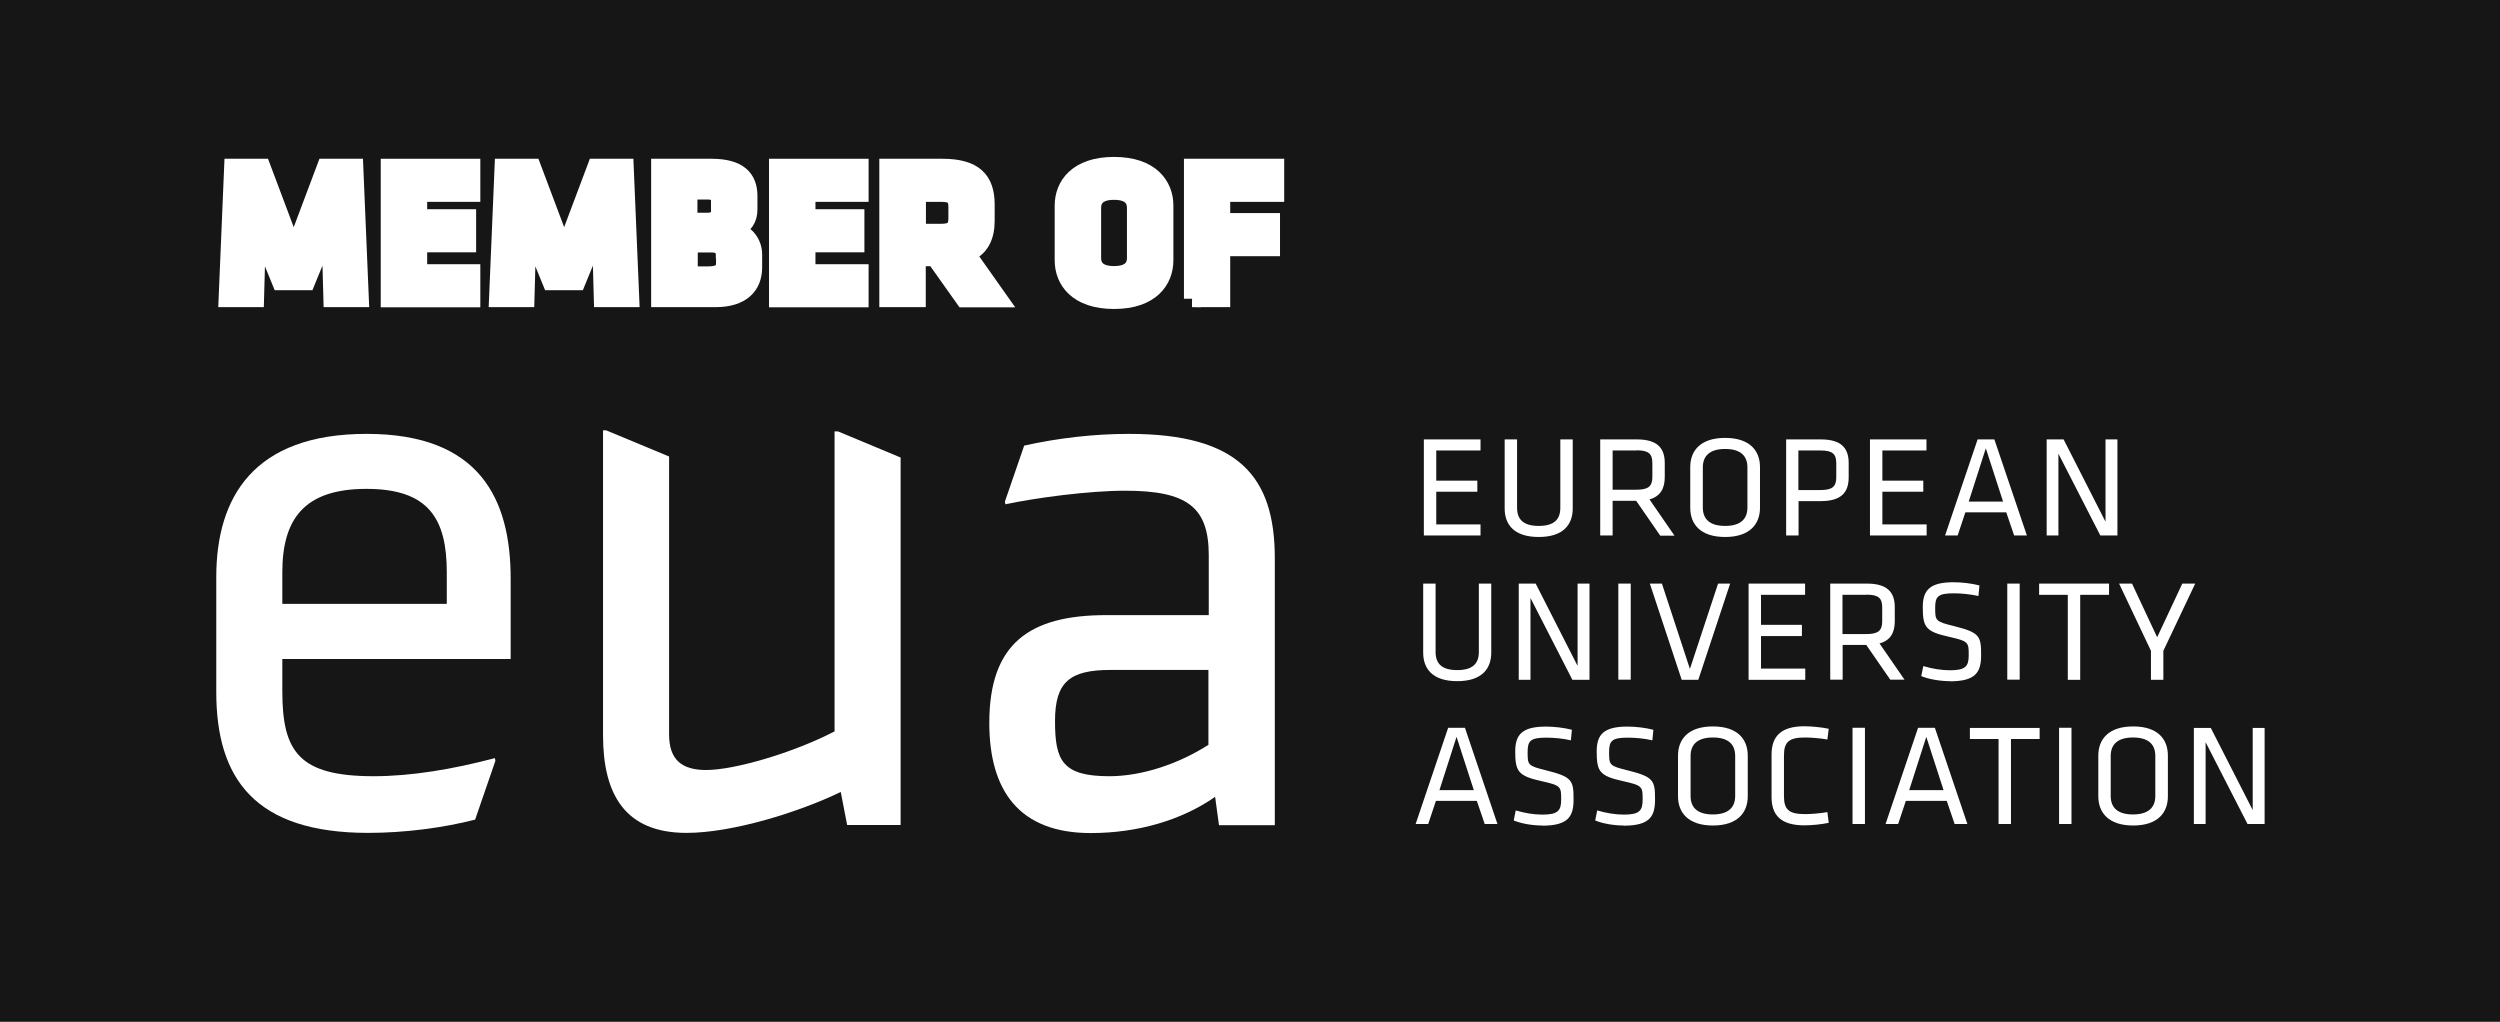
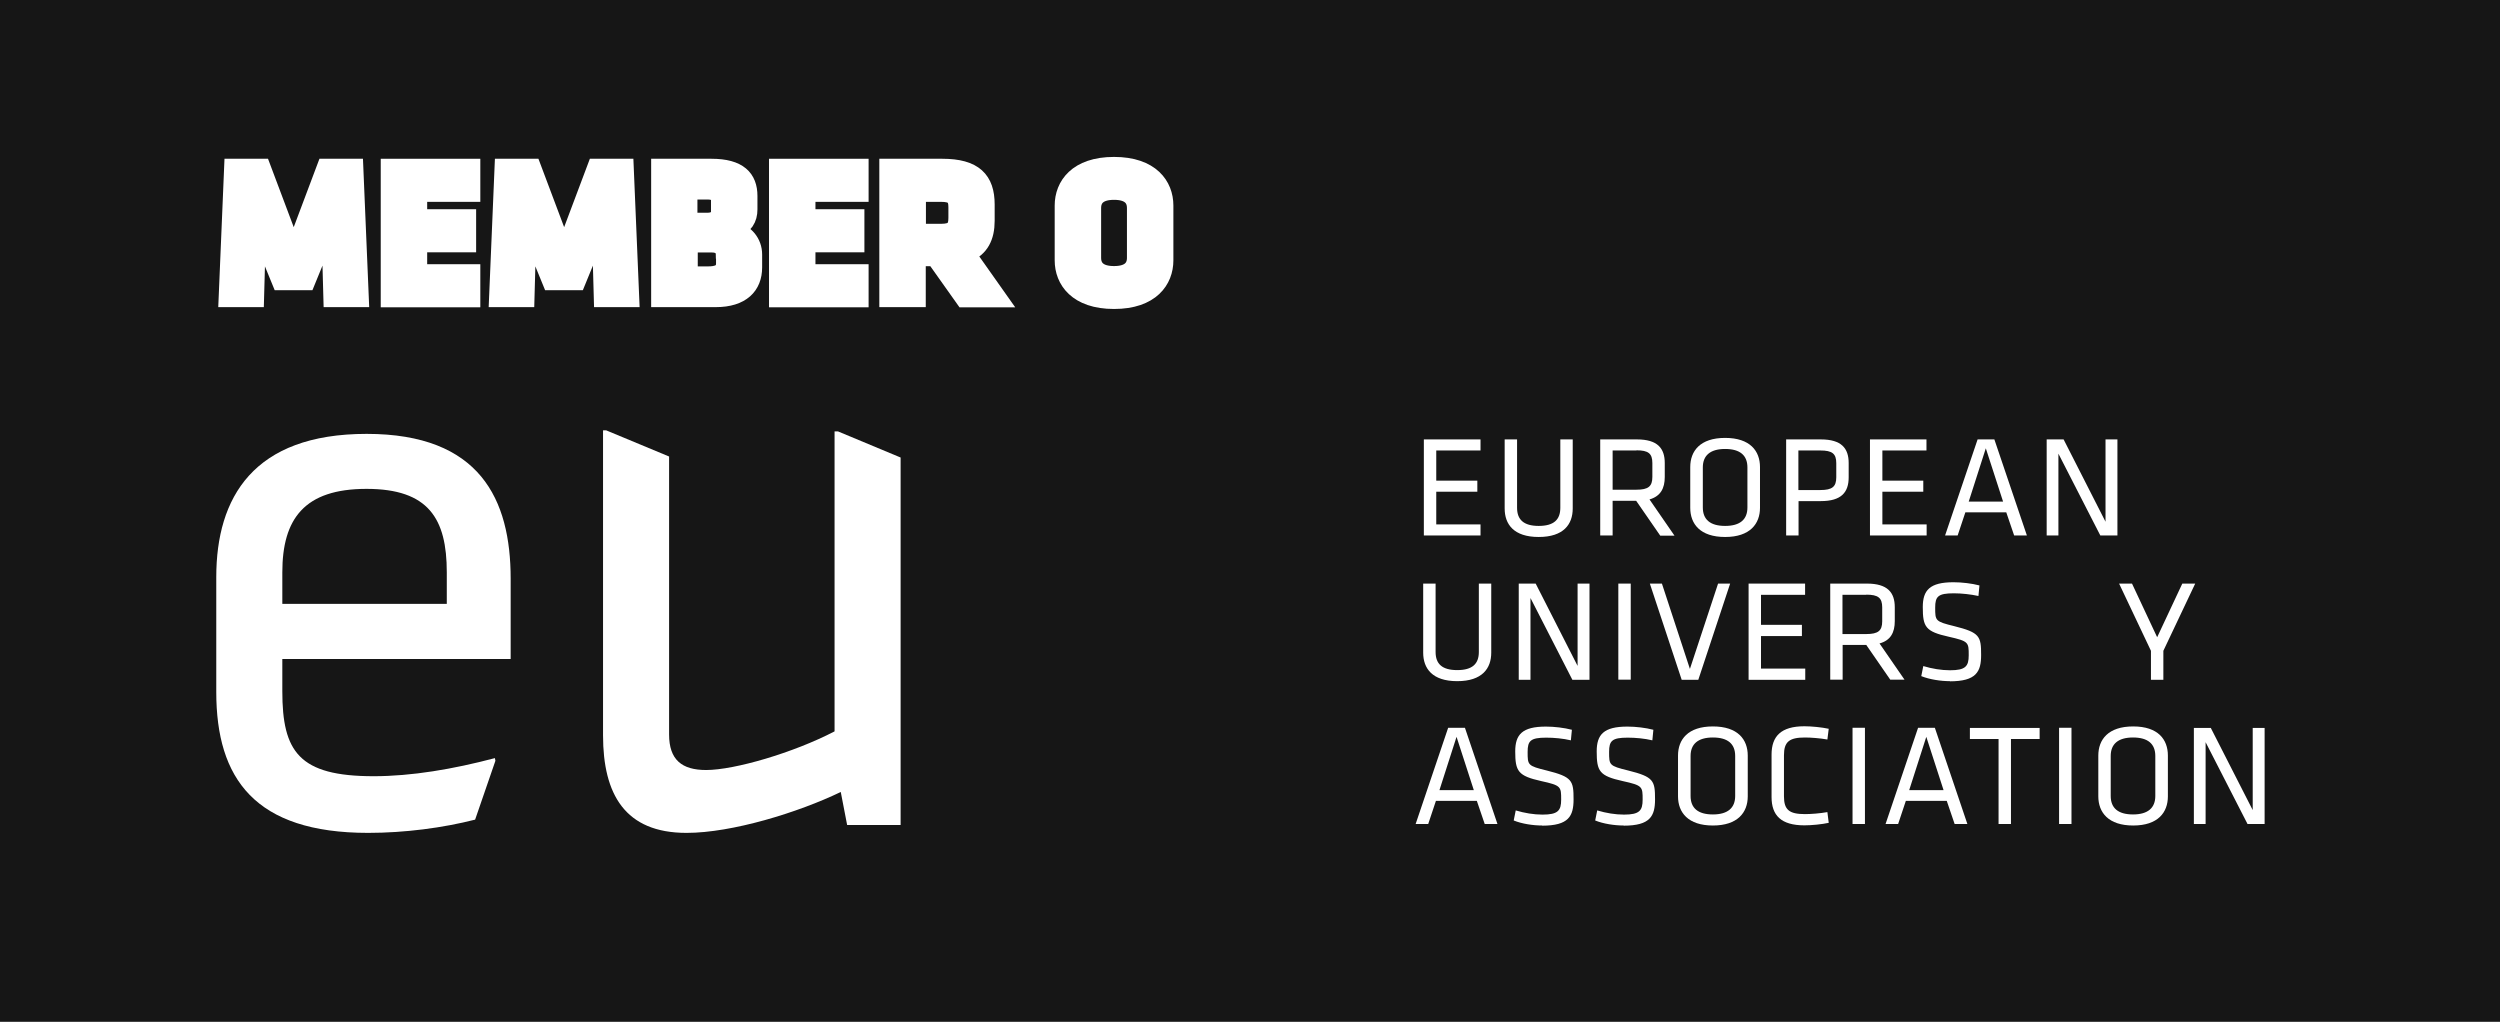
<svg xmlns="http://www.w3.org/2000/svg" id="Ebene_1" version="1.1" viewBox="0 0 149.12 60.95">
  <rect x="0" y="0" width="149.12" height="60.95" fill="#808080" stroke="none" />
  <defs>
    <style>
      .st0 {
        stroke: #fff;
        stroke-miterlimit: 10;
      }

      .st0, .st1 {
        fill: #fff;
      }

      .st2 {
        fill: #161616;
      }
    </style>
  </defs>
  <rect class="st2" width="149.12" height="60.94" />
  <g>
    <path class="st0" d="M15.37,13.46l-.12,4.36h-1.71l.33-7.85h1.77l1.88,5,1.88-5h1.77l.33,7.85h-1.71l-.12-4.36-1.37,3.35h-1.58l-1.37-3.35Z" />
    <path class="st0" d="M23.21,17.82v-7.85h4.94v1.57h-3.17v1.44h2.92v1.57h-2.92v1.71h3.17v1.57h-4.94Z" />
    <path class="st0" d="M31.5,13.46l-.12,4.36h-1.71l.33-7.85h1.77l1.88,5,1.88-5h1.77l.33,7.85h-1.71l-.12-4.36-1.37,3.35h-1.58l-1.37-3.35Z" />
    <path class="st0" d="M42.69,17.82h-3.35v-7.85h3.1c1.64,0,2.24.66,2.24,1.72v.8c0,.57-.25.97-.87,1.24.65.15,1.15.72,1.15,1.45v.77c0,1.11-.71,1.87-2.27,1.87ZM42.91,11.95c0-.34-.21-.55-.71-.55h-1.1v1.79h1.1c.47,0,.71-.24.71-.55v-.68ZM43.2,15.22c0-.44-.27-.66-.74-.66h-1.34v1.83h1.1c.55,0,.99-.12.99-.68v-.48Z" />
    <path class="st0" d="M46.37,17.82v-7.85h4.94v1.57h-3.17v1.44h2.92v1.57h-2.92v1.71h3.17v1.57h-4.94Z" />
    <path class="st0" d="M55.76,15.38h-1.04v2.44h-1.77v-7.85h3.26c1.91,0,2.62.75,2.62,2.23v.97c0,.98-.35,1.64-1.14,1.97l1.9,2.69h-2.1l-1.73-2.44ZM57.07,12.36c0-.59-.22-.82-.94-.82h-1.4v2.31h1.4c.75,0,.94-.27.94-.86v-.62Z" />
    <path class="st0" d="M69.49,15.53c0,1.19-.82,2.4-3.04,2.4s-3.04-1.21-3.04-2.4v-3.27c0-1.19.82-2.4,3.04-2.4s3.04,1.21,3.04,2.4v3.27ZM67.72,12.41c0-.61-.39-.99-1.27-.99s-1.27.38-1.27.99v2.97c0,.61.39.99,1.27.99s1.27-.38,1.27-.99v-2.97Z" />
-     <path class="st0" d="M71.12,17.82v-7.85h4.98v1.57h-3.22v1.67h2.97v1.57h-2.97v3.04h-1.77Z" />
  </g>
  <path class="st1" d="M49.77,43.63c-2.44,1.27-5.96,2.3-7.65,2.3-1.45,0-2.21-.61-2.21-2.12v-16.58l-3.75-1.56h-.19v18.19c0,3.52,1.31,5.82,4.98,5.82,2.72,0,6.67-1.22,9.2-2.44l.38,1.97h3.19v-21.92l-3.74-1.56h-.2s0,17.89,0,17.89Z" />
  <path class="st1" d="M16.84,34.14c0-3.19,1.31-4.98,5.02-4.98s4.79,1.78,4.79,4.98v1.88h-9.81v-1.88ZM30.46,39.31v-4.79c0-4.74-1.83-8.64-8.59-8.64s-8.97,3.8-8.97,8.54v6.86c0,5.16,2.3,8.4,9.06,8.4,2.18,0,4.46-.3,6.38-.79l1.21-3.51-.03-.16c-2.49.66-4.98,1.08-7.23,1.08-4.46,0-5.45-1.46-5.45-5.07v-1.92h13.62Z" />
-   <path class="st1" d="M72.09,44.42c-1.74,1.12-3.94,1.88-5.92,1.88-2.81,0-3.24-.94-3.24-3.29s.89-3.05,3.33-3.05h5.82v4.46ZM67.35,25.88c-2.1,0-4.25.25-6.26.7l-1.15,3.34.03.16c1.78-.38,4.94-.81,7.15-.81,3.71,0,4.98.99,4.98,3.85v3.57h-6.1c-4.6,0-6.99,1.69-6.99,6.43,0,4.04,1.78,6.57,6.05,6.57,2.77,0,5.4-.75,7.42-2.16l.23,1.69h3.33v-15.92c0-4.88-2.16-7.42-8.69-7.42" />
  <polygon class="st1" points="84.93 26.21 88.31 26.21 88.31 26.87 85.67 26.87 85.67 28.67 88.12 28.67 88.12 29.33 85.67 29.33 85.67 31.28 88.31 31.28 88.31 31.94 84.93 31.94 84.93 26.21" />
  <path class="st1" d="M93.81,26.21v4.12c0,.94-.54,1.7-2.03,1.7s-2.03-.76-2.03-1.7v-4.12h.74v4.08c0,.7.39,1.08,1.29,1.08s1.29-.37,1.29-1.08v-4.08h.74Z" />
  <path class="st1" d="M97.61,26.87h-1.42v2.34h1.42c.71,0,.95-.2.95-.76v-.83c0-.57-.24-.76-.95-.76M97.59,29.87h-1.4v2.07h-.74v-5.73h2.19c1.23,0,1.66.53,1.66,1.41v.83c0,.68-.25,1.15-.91,1.34l1.49,2.16h-.85l-1.43-2.07Z" />
  <path class="st1" d="M101.57,30.27c0,.71.43,1.1,1.33,1.1s1.33-.39,1.33-1.1v-2.39c0-.71-.43-1.1-1.33-1.1s-1.33.4-1.33,1.1v2.39ZM104.98,30.29c0,.95-.59,1.74-2.08,1.74s-2.08-.78-2.08-1.74v-2.43c0-.96.59-1.74,2.08-1.74s2.08.78,2.08,1.74v2.43Z" />
  <path class="st1" d="M108.58,26.87h-1.31v2.36h1.31c.71,0,.95-.2.95-.76v-.84c0-.57-.24-.76-.95-.76M106.53,26.21h2.08c1.23,0,1.66.53,1.66,1.41v.85c0,.89-.43,1.42-1.66,1.42h-1.33v2.05h-.74v-5.73Z" />
  <polygon class="st1" points="111.54 26.21 114.91 26.21 114.91 26.87 112.28 26.87 112.28 28.67 114.72 28.67 114.72 29.33 112.28 29.33 112.28 31.28 114.92 31.28 114.92 31.94 111.54 31.94 111.54 26.21" />
  <path class="st1" d="M118.45,26.74l-1.02,3.18h2.05l-1.03-3.18ZM120.89,31.94h-.75l-.47-1.38h-2.44l-.46,1.38h-.75l1.94-5.73h1l1.94,5.73Z" />
  <polygon class="st1" points="122.78 27.06 122.78 31.94 122.08 31.94 122.08 26.21 123.09 26.21 125.59 31.12 125.59 26.21 126.3 26.21 126.3 31.94 125.28 31.94 122.78 27.06" />
  <path class="st1" d="M88.95,34.81v4.12c0,.94-.54,1.7-2.03,1.7s-2.03-.76-2.03-1.7v-4.12h.74v4.08c0,.71.39,1.08,1.29,1.08s1.29-.37,1.29-1.08v-4.08h.74Z" />
  <polygon class="st1" points="91.29 35.67 91.29 40.55 90.59 40.55 90.59 34.81 91.6 34.81 94.1 39.72 94.1 34.81 94.81 34.81 94.81 40.55 93.79 40.55 91.29 35.67" />
  <rect class="st1" x="96.53" y="34.81" width=".74" height="5.73" />
  <polygon class="st1" points="98.41 34.81 99.13 34.81 100.8 39.9 102.48 34.81 103.2 34.81 101.3 40.55 100.31 40.55 98.41 34.81" />
  <polygon class="st1" points="104.3 34.81 107.67 34.81 107.67 35.48 105.04 35.48 105.04 37.27 107.48 37.27 107.48 37.94 105.04 37.94 105.04 39.88 107.68 39.88 107.68 40.55 104.3 40.55 104.3 34.81" />
  <path class="st1" d="M111.32,35.48h-1.42v2.34h1.42c.71,0,.95-.2.95-.76v-.83c0-.57-.24-.76-.95-.76M111.31,38.47h-1.4v2.07h-.74v-5.73h2.19c1.23,0,1.66.53,1.66,1.41v.83c0,.68-.25,1.15-.91,1.33l1.49,2.16h-.85l-1.43-2.07Z" />
  <path class="st1" d="M116.31,40.63c-.55,0-1.21-.1-1.71-.3l.12-.6c.53.16,1.08.25,1.6.25.92,0,1.11-.24,1.11-.89,0-.78,0-.84-1.19-1.11-1.39-.31-1.55-.58-1.55-1.77,0-1,.41-1.48,1.83-1.48.5,0,1.09.07,1.55.19l-.06.63c-.46-.1-1-.16-1.47-.16-.94,0-1.11.19-1.11.85,0,.79,0,.83,1.14,1.11,1.52.38,1.6.6,1.6,1.72,0,1-.29,1.57-1.87,1.57" />
-   <rect class="st1" x="119.73" y="34.81" width=".74" height="5.73" />
-   <polygon class="st1" points="123.34 35.48 121.63 35.48 121.63 34.81 125.8 34.81 125.8 35.48 124.08 35.48 124.08 40.55 123.34 40.55 123.34 35.48" />
  <polygon class="st1" points="130.17 34.81 130.94 34.81 129.04 38.82 129.04 40.55 128.3 40.55 128.3 38.82 126.4 34.81 127.17 34.81 128.67 38.01 130.17 34.81" />
  <path class="st1" d="M86.88,43.95l-1.02,3.18h2.05l-1.03-3.18ZM89.31,49.15h-.75l-.47-1.38h-2.44l-.46,1.38h-.75l1.94-5.74h1l1.94,5.74Z" />
  <path class="st1" d="M91.99,49.24c-.55,0-1.21-.1-1.7-.3l.12-.6c.53.16,1.08.25,1.6.25.92,0,1.11-.24,1.11-.89,0-.78,0-.85-1.19-1.11-1.38-.31-1.55-.58-1.55-1.77,0-1,.41-1.48,1.83-1.48.5,0,1.09.07,1.55.19l-.06.63c-.46-.11-1-.16-1.47-.16-.94,0-1.11.19-1.11.85,0,.79,0,.83,1.14,1.11,1.52.38,1.6.6,1.6,1.72,0,1-.29,1.57-1.87,1.57" />
  <path class="st1" d="M96.85,49.24c-.55,0-1.21-.1-1.7-.3l.12-.6c.53.16,1.08.25,1.6.25.92,0,1.11-.24,1.11-.89,0-.78,0-.85-1.19-1.11-1.39-.31-1.55-.58-1.55-1.77,0-1,.41-1.48,1.83-1.48.5,0,1.09.07,1.55.19l-.06.63c-.46-.11-1-.16-1.47-.16-.94,0-1.11.19-1.11.85,0,.79,0,.83,1.14,1.11,1.52.38,1.6.6,1.6,1.72,0,1-.29,1.57-1.87,1.57" />
  <path class="st1" d="M100.84,47.48c0,.71.43,1.1,1.33,1.1s1.33-.4,1.33-1.1v-2.39c0-.71-.43-1.1-1.33-1.1s-1.33.4-1.33,1.1v2.39ZM104.25,47.5c0,.96-.6,1.74-2.08,1.74s-2.08-.78-2.08-1.74v-2.43c0-.96.59-1.74,2.08-1.74s2.08.78,2.08,1.74v2.43Z" />
  <path class="st1" d="M106.41,47.5c0,.8.31,1.06,1.25,1.06.35,0,.9-.04,1.34-.12l.08.64c-.41.09-1.02.15-1.45.15-1.4,0-1.96-.6-1.96-1.69v-2.53c0-1.09.56-1.69,1.96-1.69.43,0,1.03.06,1.45.15l-.08.64c-.44-.08-1-.12-1.34-.12-.94,0-1.25.26-1.25,1.06v2.45Z" />
  <rect class="st1" x="110.5" y="43.41" width=".74" height="5.74" />
  <path class="st1" d="M114.9,43.95l-1.02,3.18h2.05l-1.03-3.18ZM117.34,49.15h-.75l-.47-1.38h-2.44l-.46,1.38h-.75l1.94-5.74h1l1.94,5.74Z" />
  <polygon class="st1" points="119.21 44.08 117.5 44.08 117.5 43.42 121.66 43.42 121.66 44.08 119.95 44.08 119.95 49.15 119.21 49.15 119.21 44.08" />
  <rect class="st1" x="122.82" y="43.41" width=".74" height="5.74" />
  <path class="st1" d="M125.9,47.48c0,.71.43,1.1,1.33,1.1s1.33-.4,1.33-1.1v-2.39c0-.71-.43-1.1-1.33-1.1s-1.33.4-1.33,1.1v2.39ZM129.31,47.5c0,.96-.59,1.74-2.07,1.74s-2.08-.78-2.08-1.74v-2.43c0-.96.59-1.74,2.08-1.74s2.07.78,2.07,1.74v2.43Z" />
  <polygon class="st1" points="131.56 44.27 131.56 49.15 130.86 49.15 130.86 43.42 131.87 43.42 134.37 48.32 134.37 43.42 135.08 43.42 135.08 49.15 134.06 49.15 131.56 44.27" />
</svg>